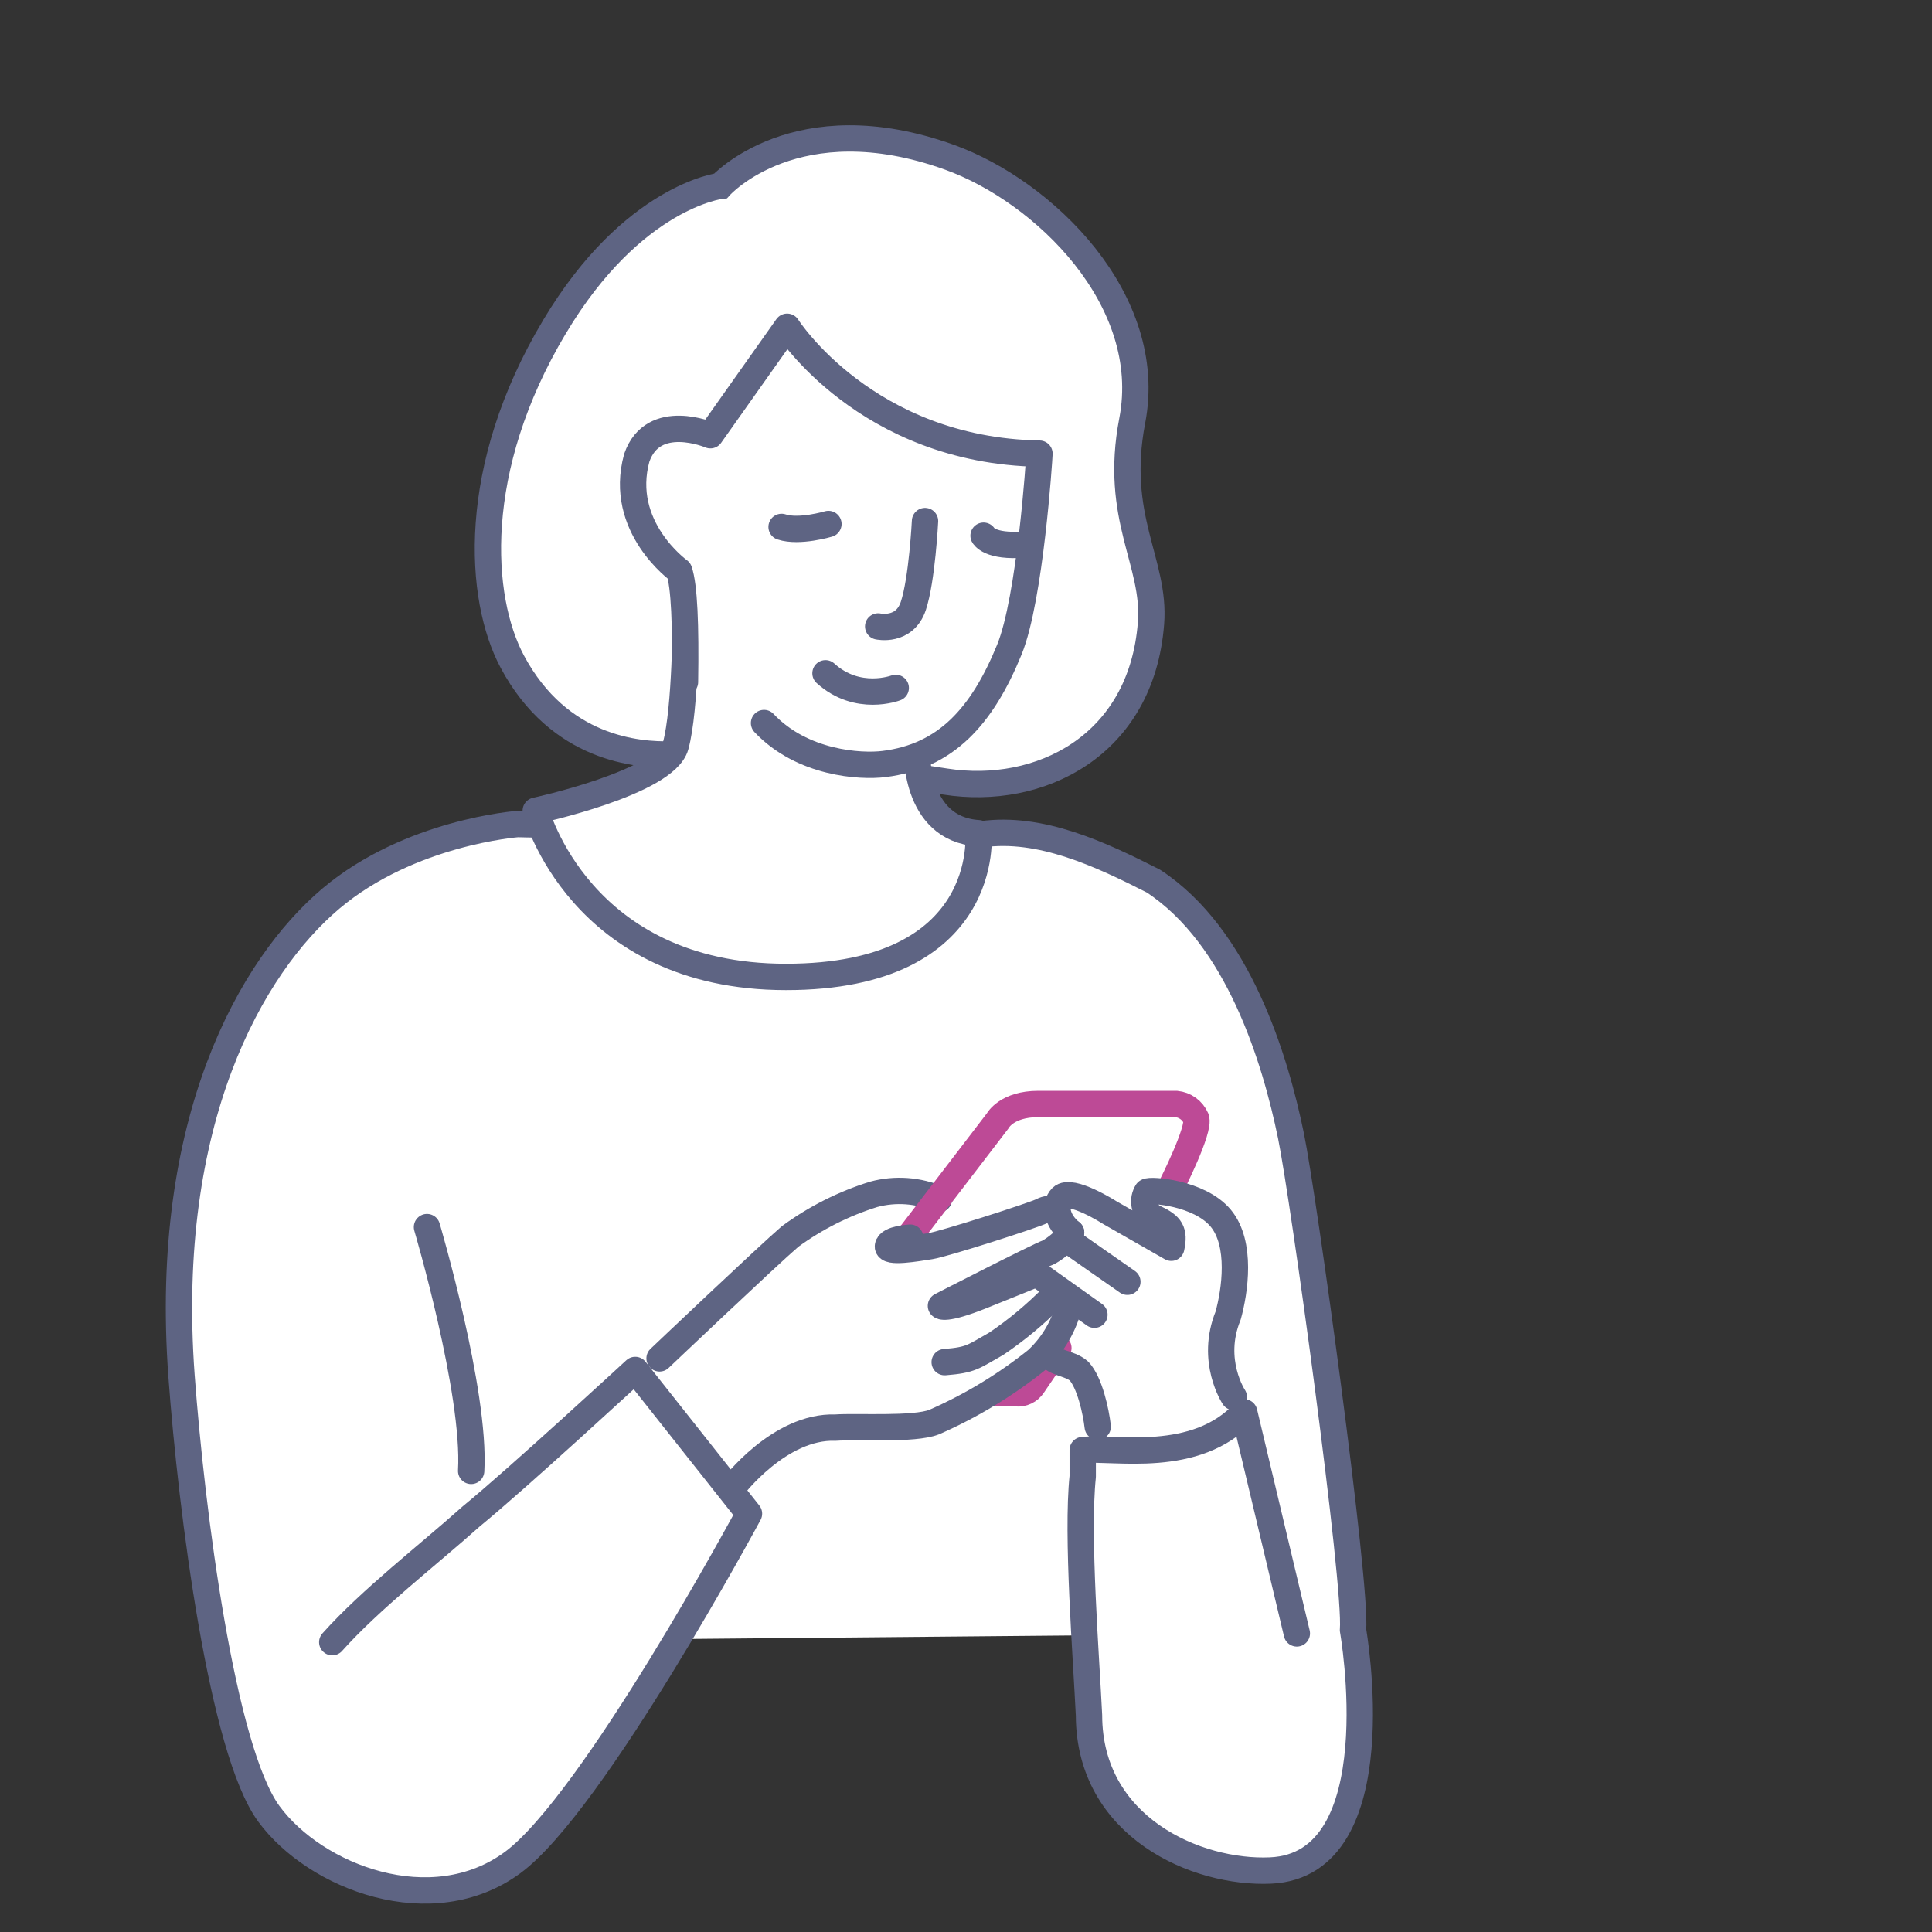
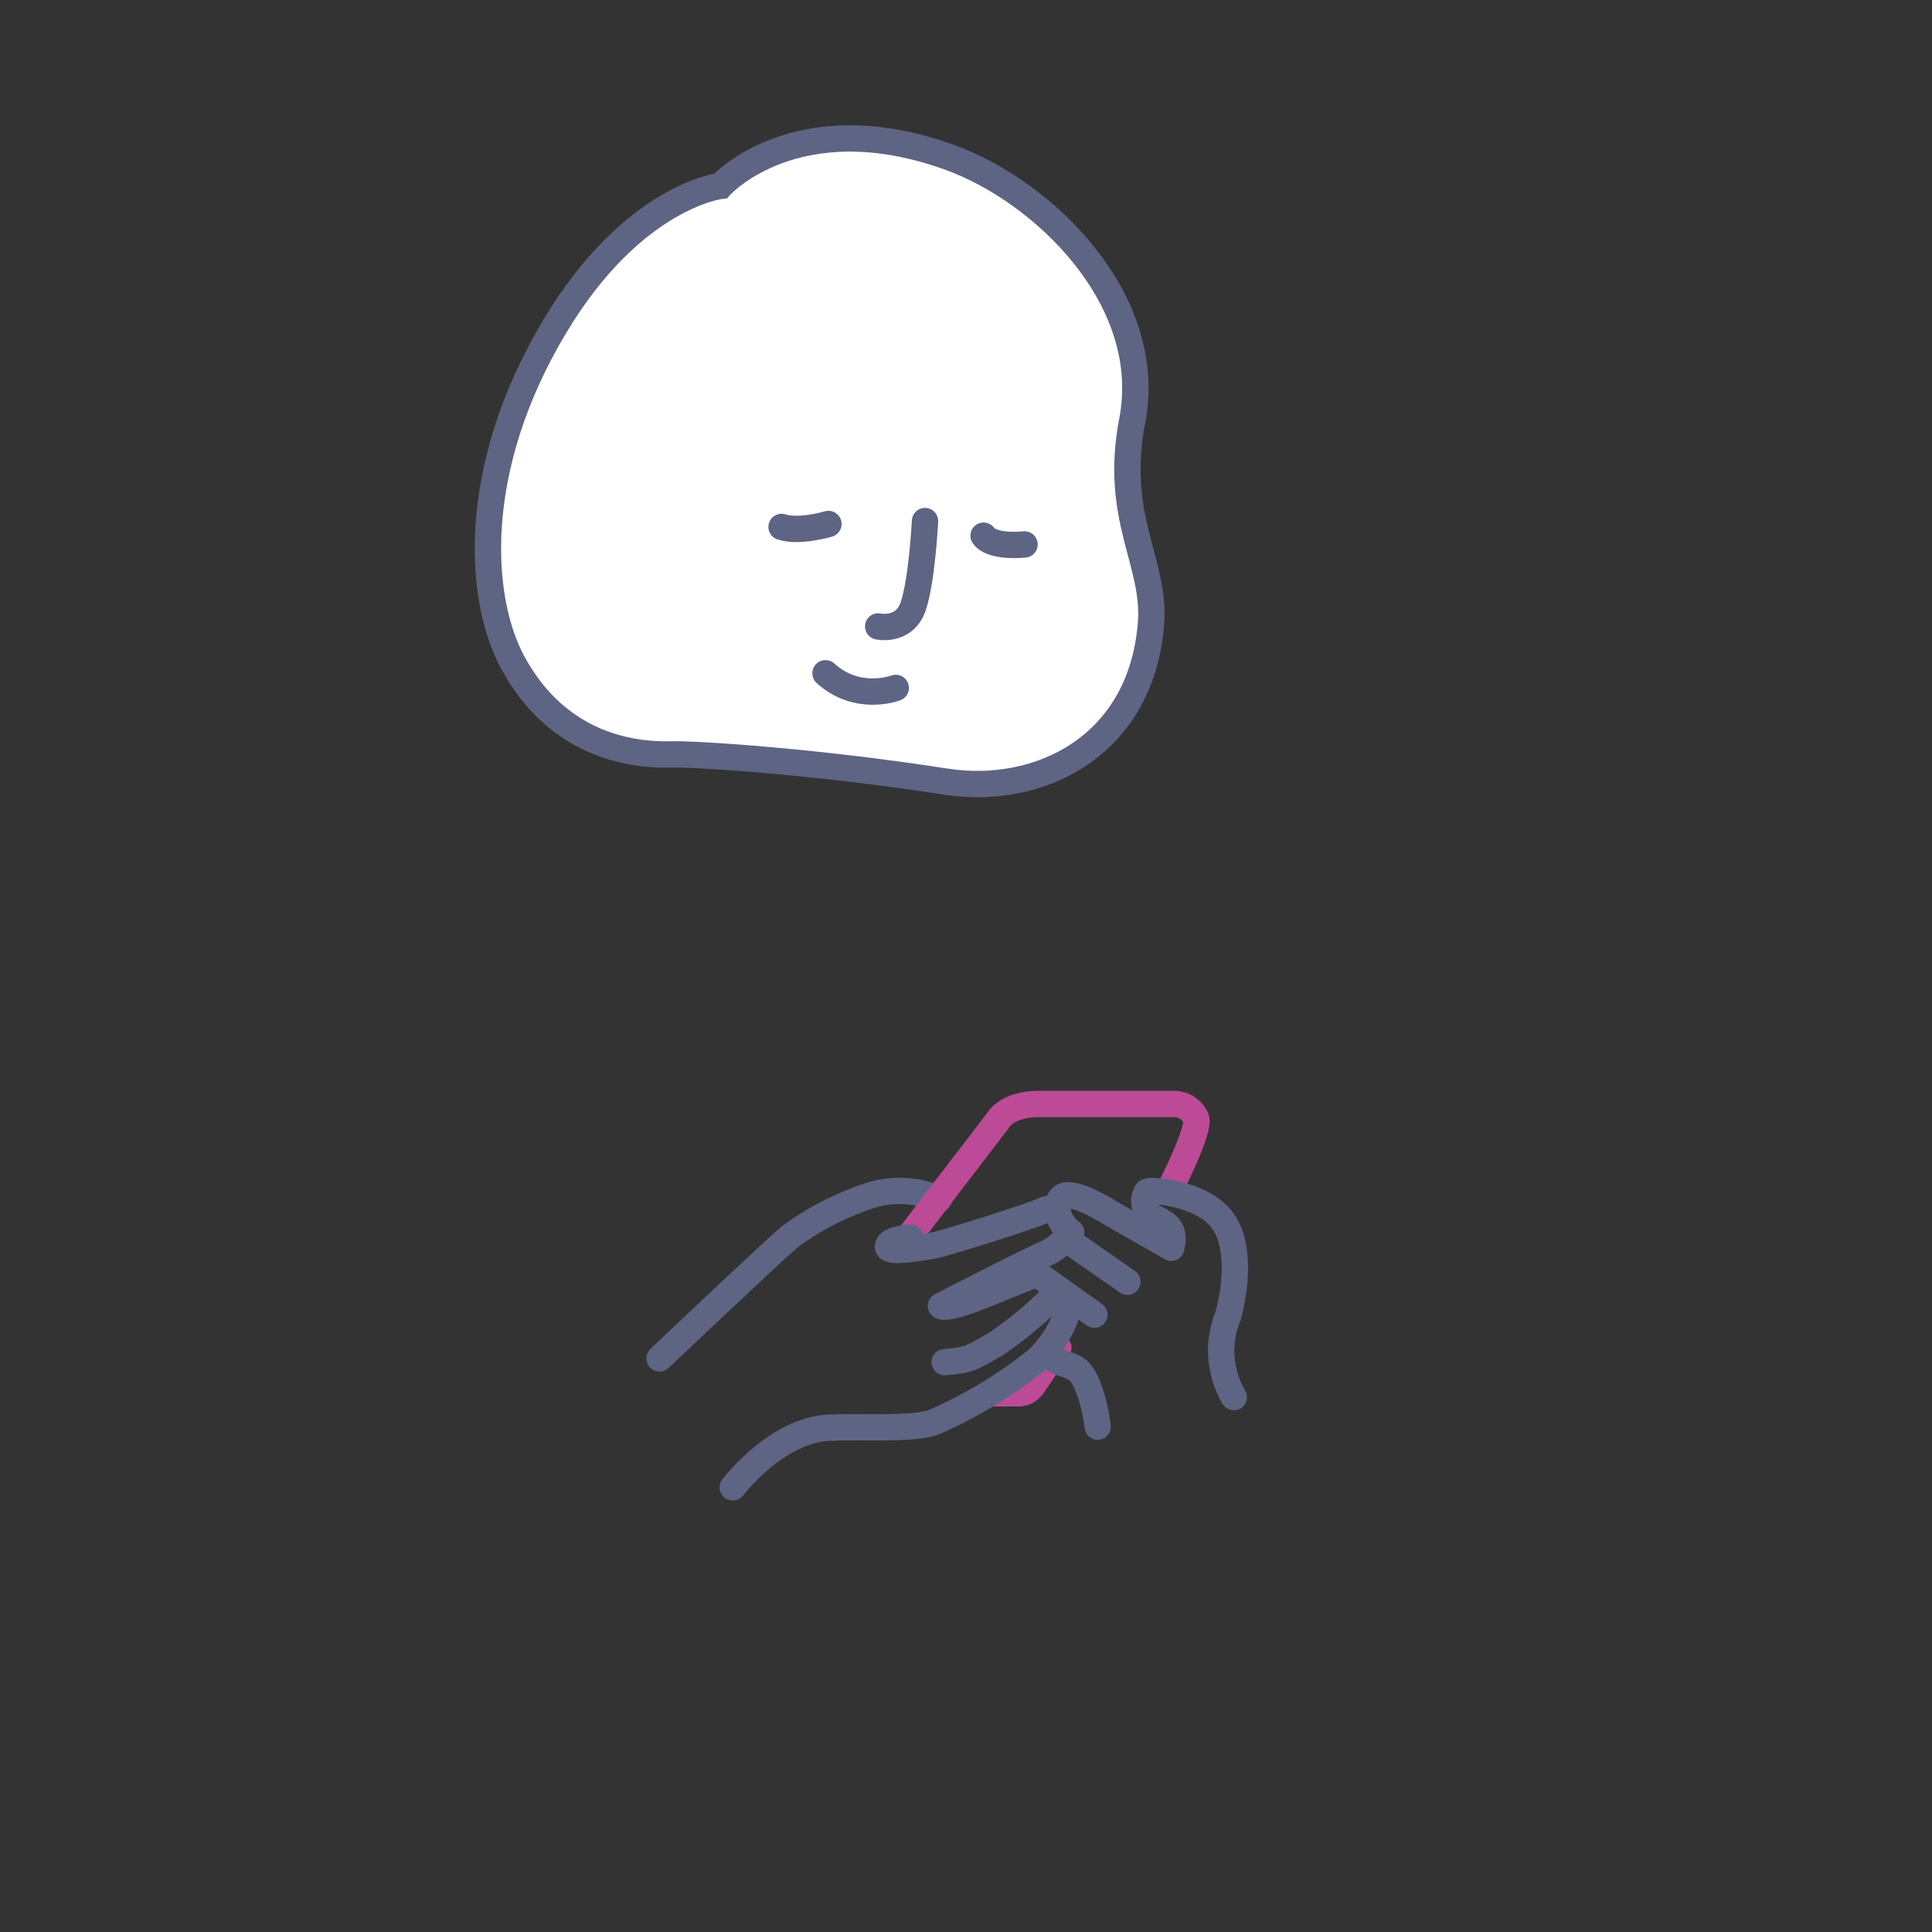
<svg xmlns="http://www.w3.org/2000/svg" id="_レイヤー_1" data-name="レイヤー 1" width="110" height="110" version="1.1" viewBox="0 0 110 110">
  <rect x="0" y="0" width="110" height="110" fill="#333333" stroke="none" />
  <defs>
    <style>
      .cls-1 {
        stroke-miterlimit: 10;
      }

      .cls-1, .cls-2 {
        fill: #fff;
      }

      .cls-1, .cls-2, .cls-3, .cls-4 {
        stroke-width: 1.5px;
      }

      .cls-1, .cls-2, .cls-4 {
        stroke: #5e6483;
      }

      .cls-2, .cls-3, .cls-4 {
        stroke-linecap: round;
        stroke-linejoin: round;
      }

      .cls-3 {
        stroke: #bd4a96;
      }

      .cls-3, .cls-4 {
        fill: none;
      }
    </style>
  </defs>
  <path class="cls-1" d="M31.573,18.604c4.443-7.44,9.452-8.021,9.452-8.021,0,0,4.306-4.772,13.035-1.629,5.368,1.933,11.728,8.113,10.406,14.99-1.068,5.553,1.335,8.059,1.068,11.534-.54,7.017-6.367,9.856-11.701,9.023-7.092-1.108-14.066-1.587-15.639-1.547-1.861.047-6.361-.286-9.028-5.286-1.924-3.608-2.435-10.956,2.406-19.063Z" />
-   <path class="cls-2" d="M18.917,93.499c2.205-2.465,5.452-4.96,7.917-7.166,2.66-2.175,9.333-8.333,9.333-8.333l6.477,8.182s-8.863,16.48-13.456,19.864-11.224.849-13.883-2.777-4.4-17.187-4.97-24.936c-1.068-14.524,3.97-23.337,8.5-27.167,4.5-3.8,10.636-4.247,10.636-4.247l26.42.582c3.349-.471,6.763,1.133,9.778,2.665,4.833,3.167,6.933,10.121,7.833,14.5.719,3.497,3.766,25.577,3.532,28.137,0,0,2.382,13.384-4.698,13.697-4.213.186-10.32-2.471-10.333-8.833-.161-3.369-.709-10.241-.358-13.596v-1.511c1.822-.184,6.419.845,9.196-2.145l2.996,12.585" />
-   <path class="cls-2" d="M52.2,42.602s-.216,4.604,3.508,4.837c0,0,.798,8.183-10.958,8.183s-14.246-9.465-14.246-9.465c0,0,7.38-1.591,7.962-3.686s.582-7.564.582-7.564l13.151,7.695Z" />
-   <path class="cls-2" d="M39,38.833c.052-3.236-.039-5.481-.333-6.333,0,0-3.5-2.5-2.411-6.438.931-2.676,4.19-1.281,4.19-1.281l4.37-6.177s4.485,7.049,14.367,7.225c-.009.286-.53,8.258-1.715,11.158-1.556,3.81-3.614,6.073-7.134,6.513-1.333.167-4.654-.025-6.833-2.333" />
  <path class="cls-4" d="M37.553,77.341s6.163-5.852,7.432-6.94c1.443-1.057,3.051-1.868,4.759-2.4,1.234-.333,2.544-.237,3.717.272" />
  <path class="cls-3" d="M60.26,76.748l-1.45,2.13c-.209.316-.575.49-.952.453h-1.405" />
  <path class="cls-4" d="M60.985,70.176c-.352.462-.795.847-1.3,1.133-.544.181-6.112,3.042-6.112,3.042,0,0,.191.284,2.306-.562s3.146-1.272,3.146-1.272l3.287,2.338" />
  <path class="cls-4" d="M53.786,77.555c1.53-.124,1.601-.297,2.939-1.049,1.152-.779,2.223-1.669,3.2-2.659" />
-   <path class="cls-4" d="M24.311,69.866s2.777,9.398,2.515,13.881" />
  <path class="cls-4" d="M60.804,74.572c-.321,1.094-.932,2.081-1.768,2.856-1.785,1.431-3.751,2.621-5.847,3.539-1.133.453-4.442.227-5.62.317-3.194-.117-5.847,3.4-5.847,3.4" />
  <path class="cls-4" d="M59.625,76.979c.324.692,1.241.58,1.813,1.088.604.654.96,2.278,1.062,3.162" />
  <path class="cls-3" d="M51.24,71.082l5.571-7.274s.5-.952,2.311-.952h7.842c.498.045.932.358,1.133.816.249.6-1.41,3.87-1.41,3.87" />
  <path class="cls-4" d="M60.985,70.176c-.818-.657-.977-1.562-.544-2,.544-.544,2.746.866,2.746.866l3.5,2c.204-.937-.03-1.266-.897-1.676-.531-.22-.782-.829-.562-1.359.022-.053.048-.104.078-.152.15-.15,2.981.045,4.194,1.5s.809,4.171.424,5.553c-1.049,2.572.326,4.634.326,4.634" />
  <path class="cls-4" d="M51.825,70.467s-1.208.06-1.269.483,1.632.121,2.418,0,5.862-1.752,6.345-1.994c.259-.146.569-.168.846-.061" />
  <line class="cls-4" x1="64.188" y1="72.979" x2="60.875" y2="70.667" />
  <path class="cls-2" d="M52.667,29.667s-.167,3.333-.667,4.833-2,1.167-2,1.167" />
  <path class="cls-2" d="M51,39.167s-2.167.833-4-.833" />
  <path class="cls-2" d="M47.167,29.833s-1.667.5-2.667.167" />
  <path class="cls-2" d="M56,30.5s.333.667,2.333.5" />
</svg>